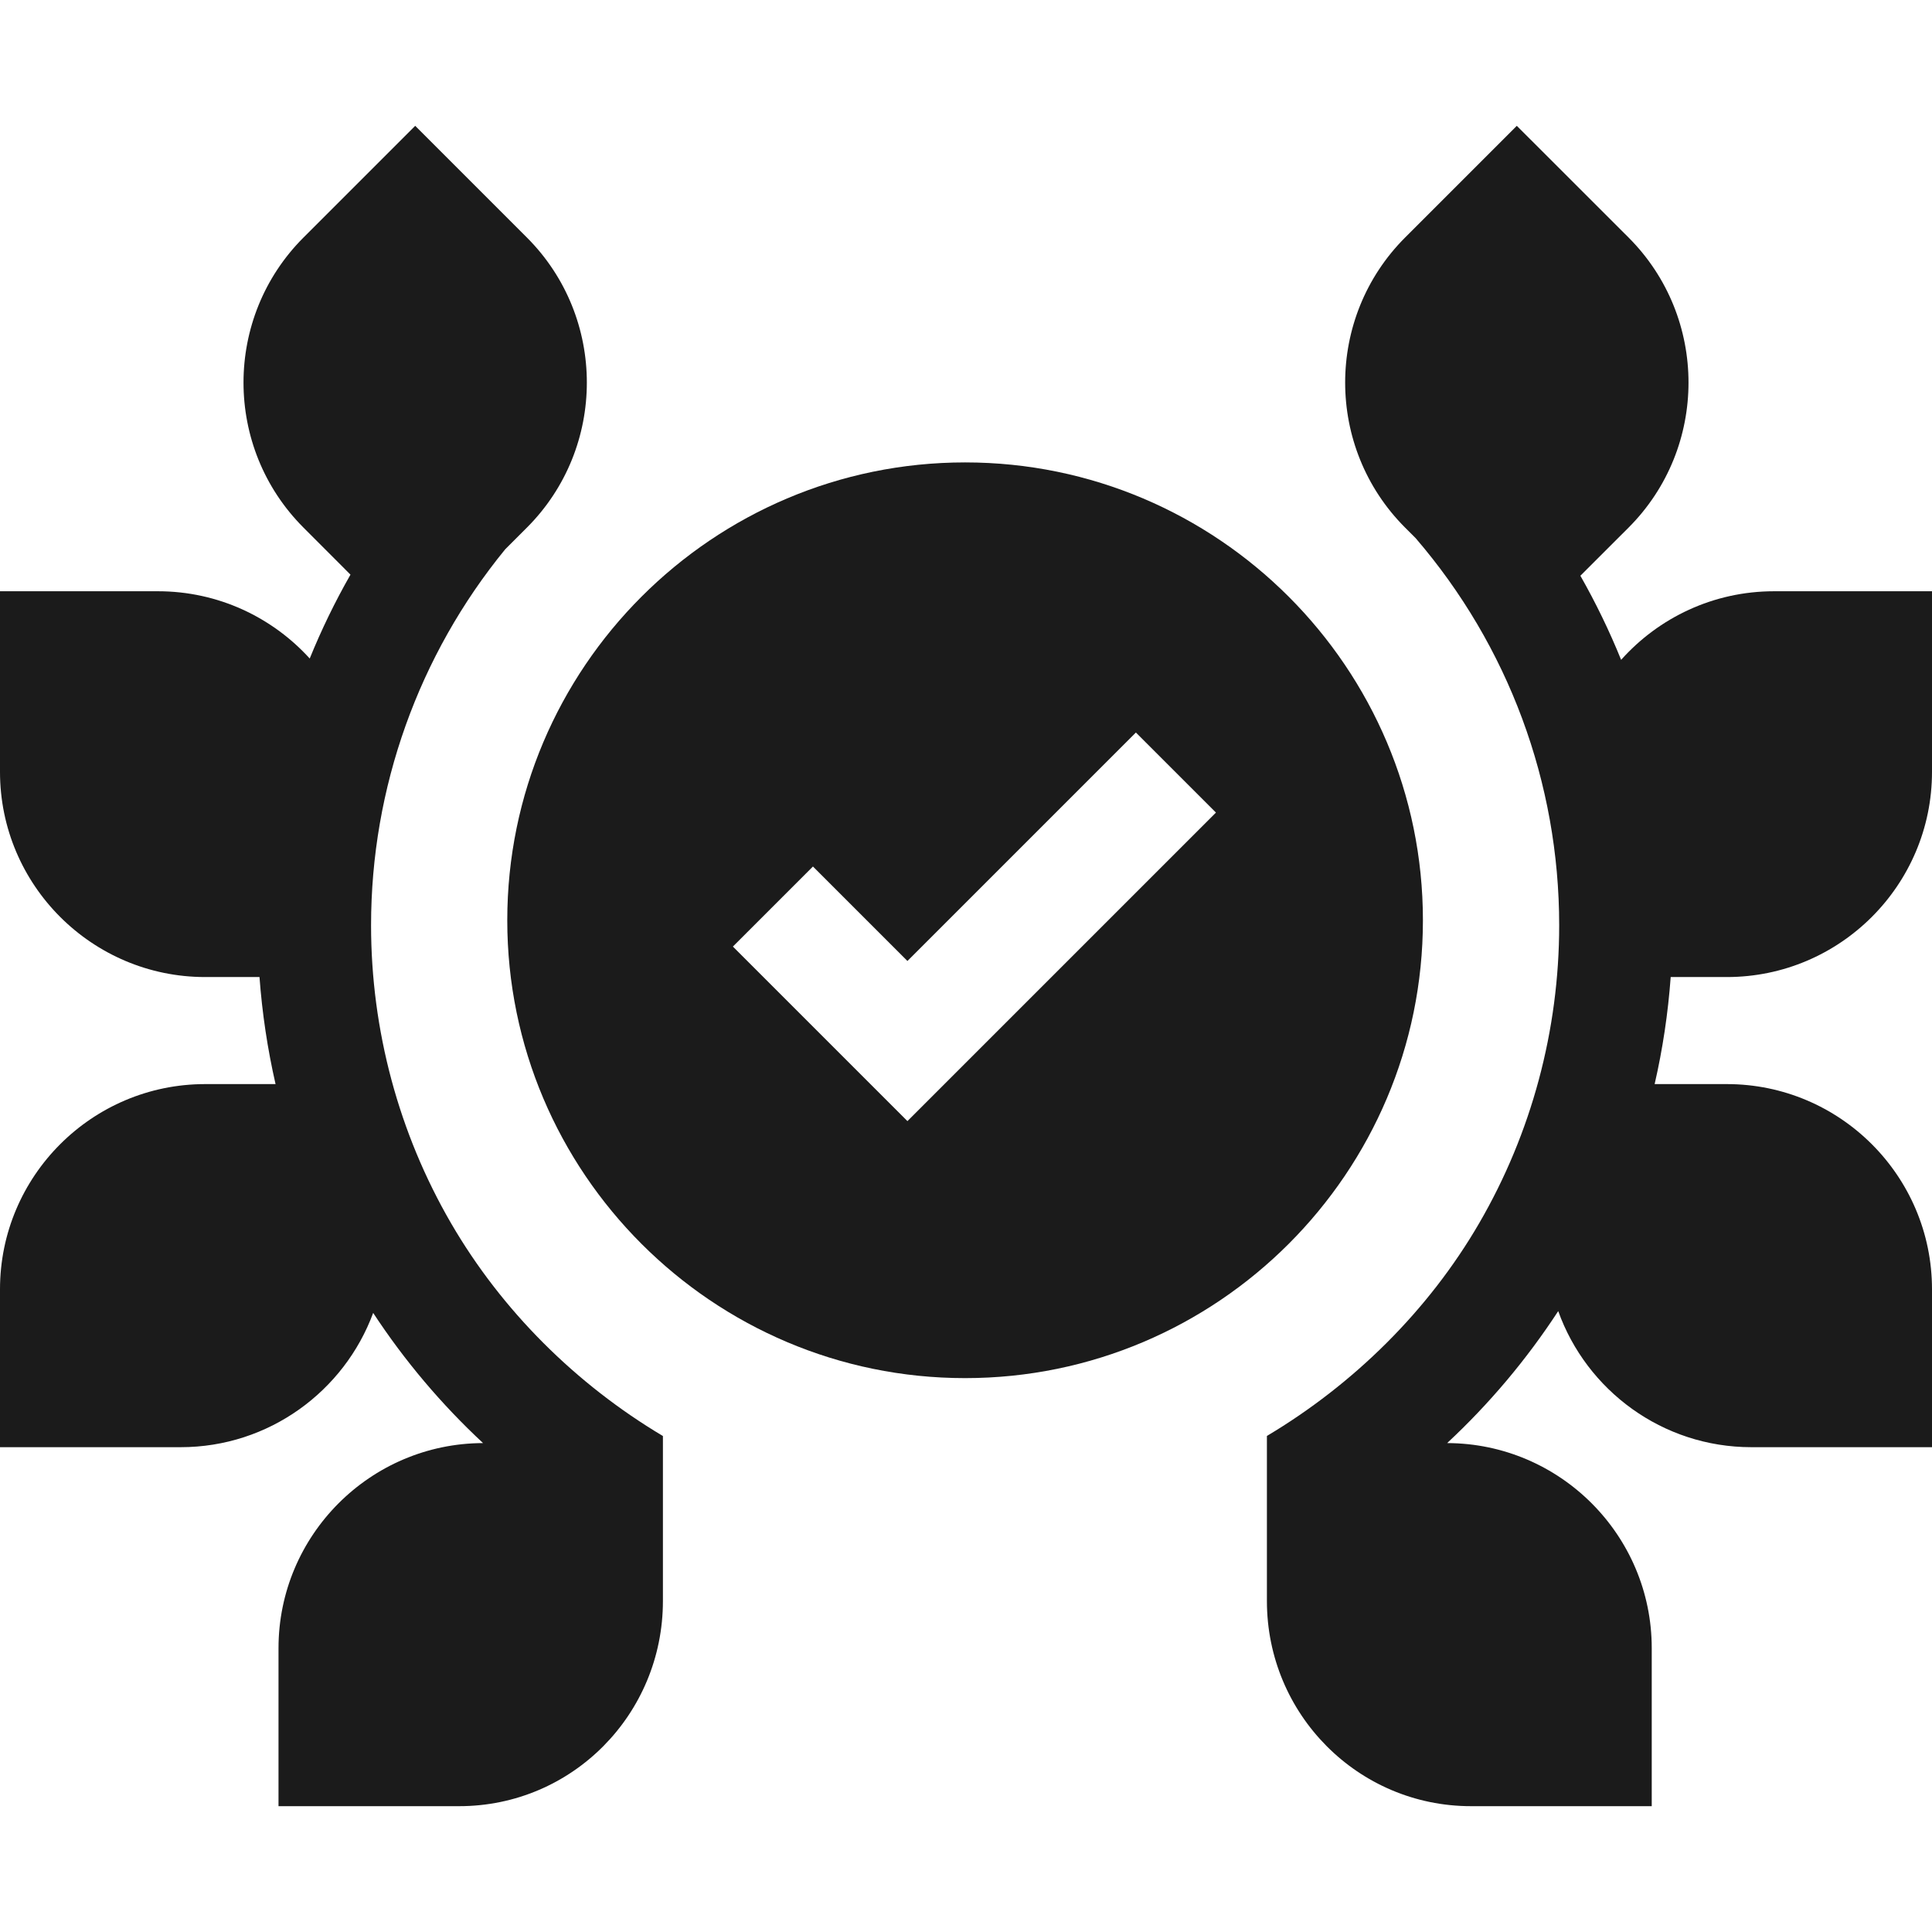
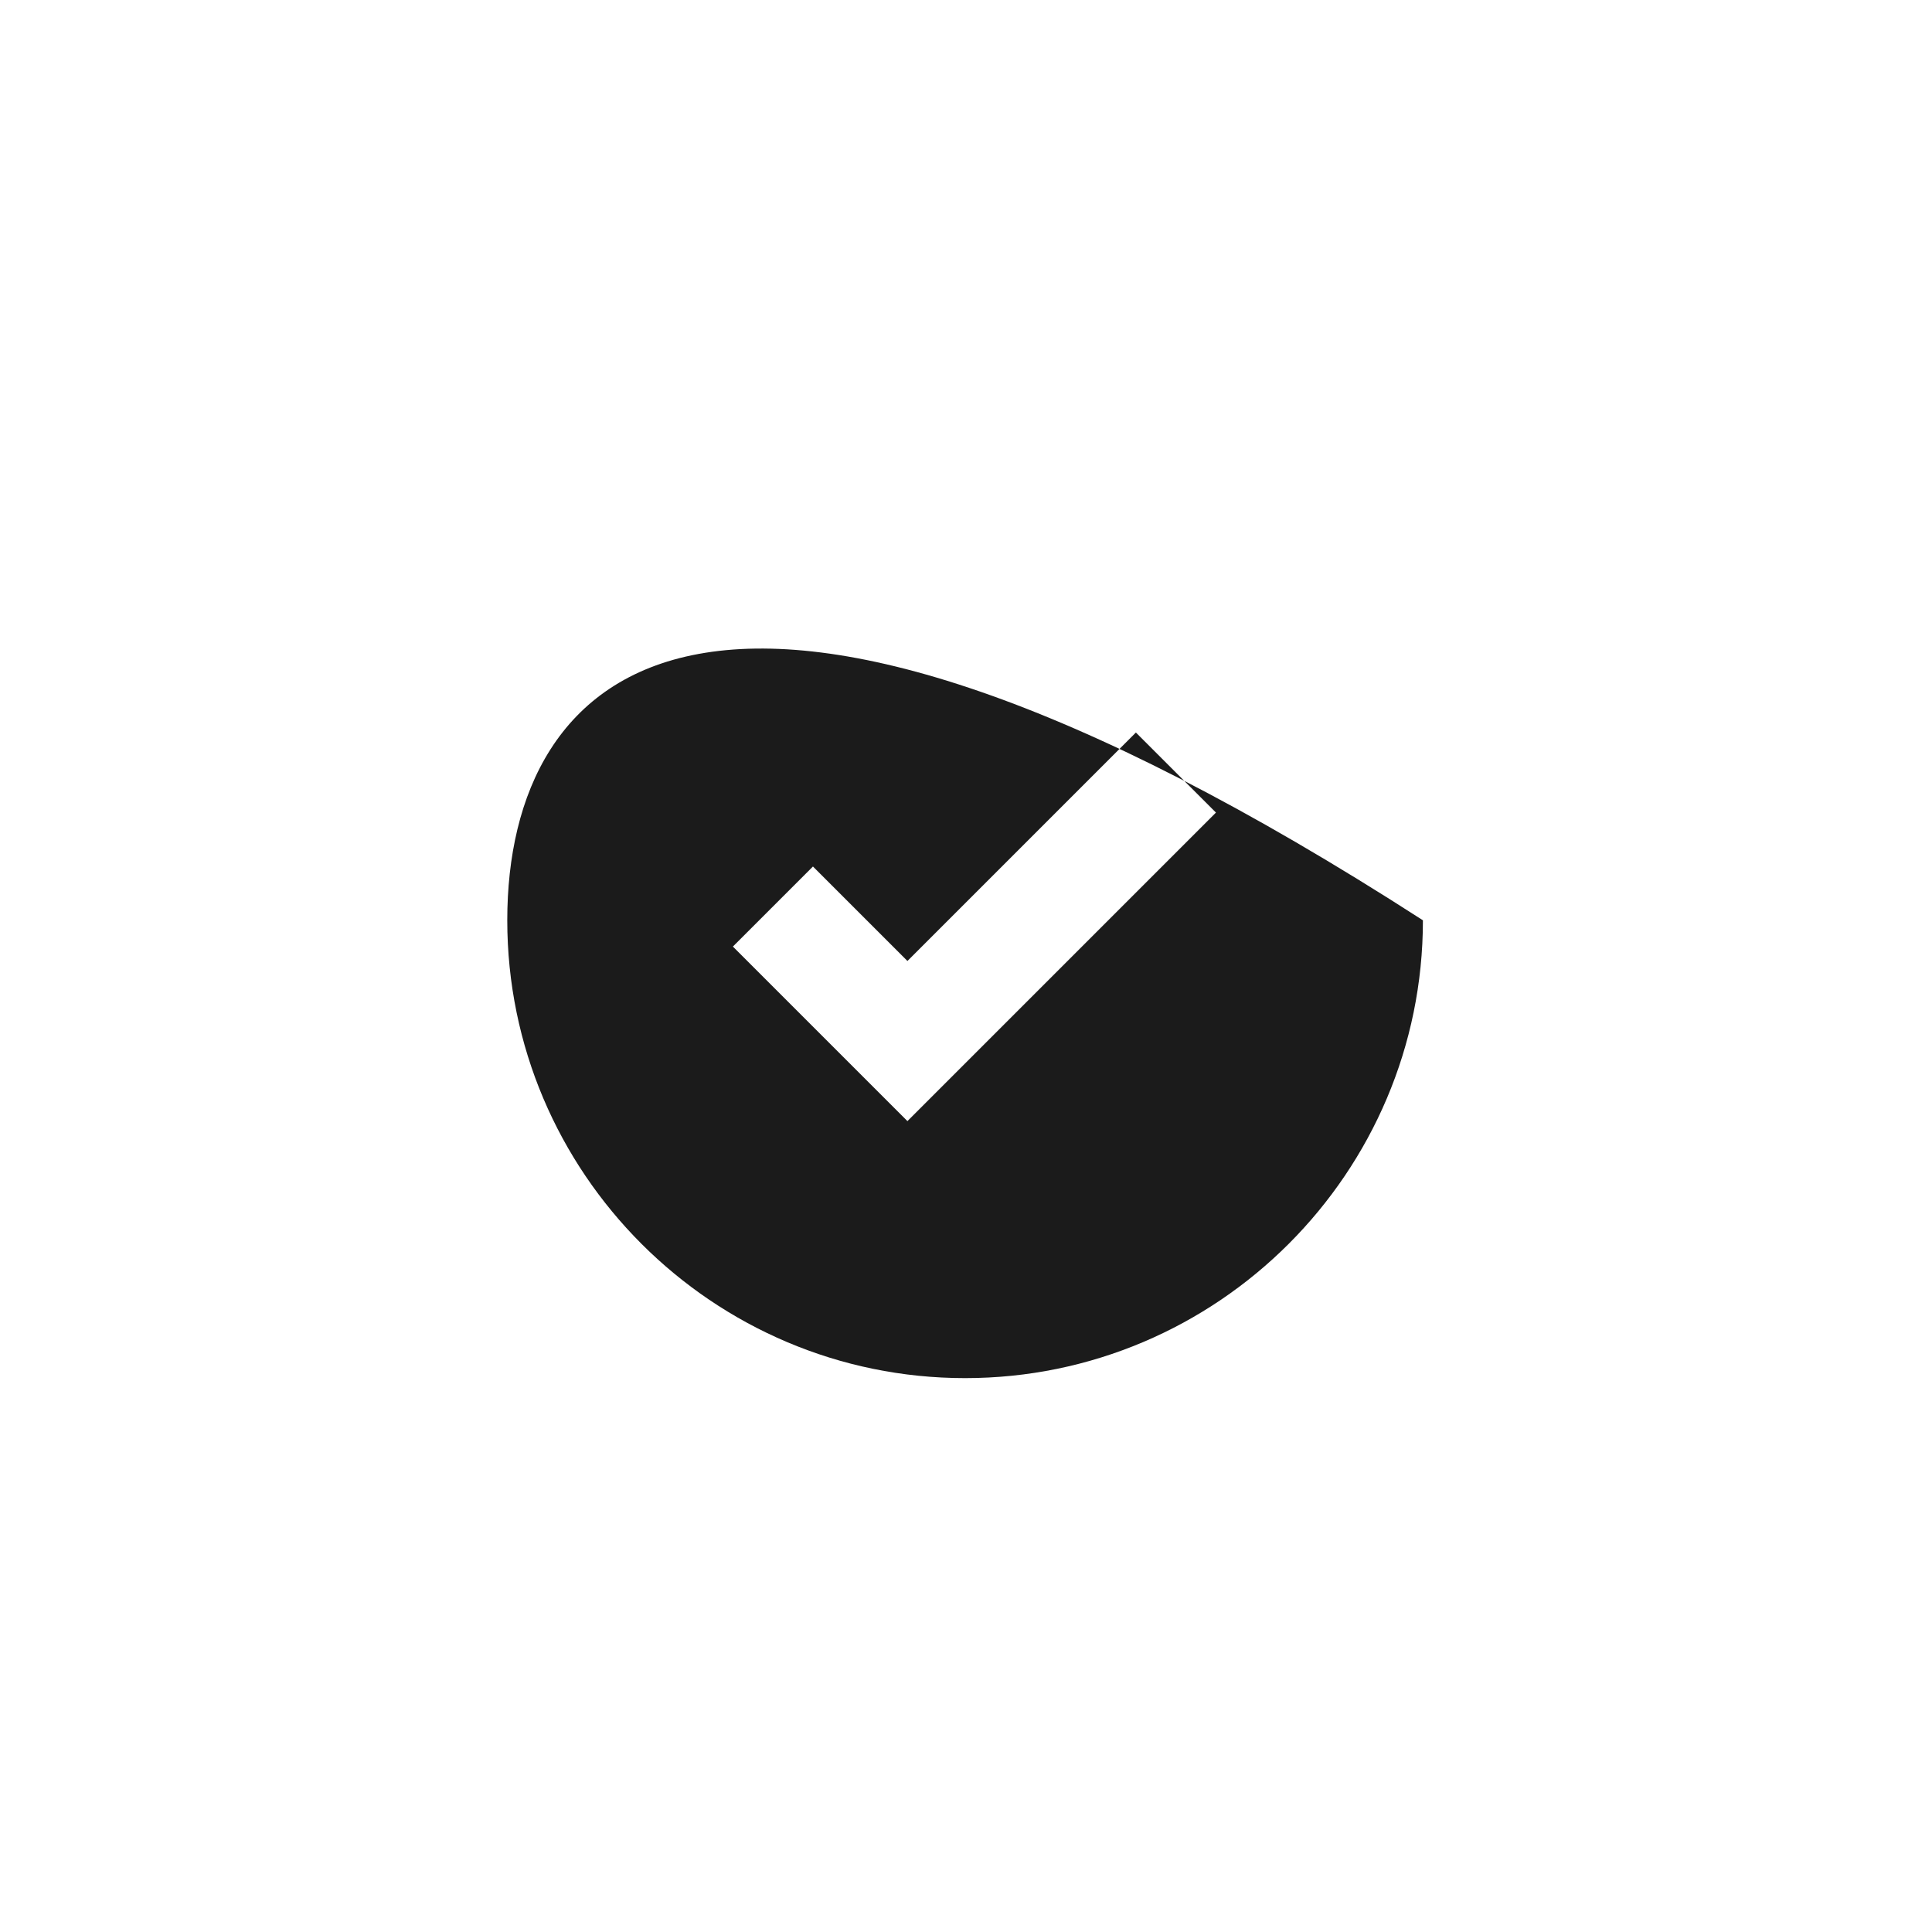
<svg xmlns="http://www.w3.org/2000/svg" width="32" height="32" viewBox="0 0 32 32" fill="none">
-   <path d="M28.602 16.183C30.476 16.183 32 14.659 32 12.785V9.793H29.384C28.378 9.793 27.473 10.232 26.851 10.929C26.657 10.451 26.432 9.986 26.176 9.536L26.974 8.739C28.298 7.414 28.298 5.259 26.974 3.934L25.123 2.084L23.273 3.934C21.949 5.259 21.949 7.414 23.273 8.739L23.449 8.915C24.983 10.699 25.825 12.963 25.825 15.325C25.825 17.061 25.367 18.767 24.501 20.258C23.66 21.707 22.423 22.926 20.984 23.784V26.518C20.984 28.392 22.492 29.916 24.365 29.916H27.358V27.299C27.358 25.429 25.839 23.907 23.969 23.902C24.668 23.252 25.286 22.517 25.809 21.716C26.279 23.029 27.535 23.97 29.008 23.97H32V21.354C32 19.48 30.476 17.956 28.602 17.956H27.406C27.54 17.374 27.628 16.781 27.672 16.183H28.602Z" fill="#1B1B1B" />
-   <path d="M7.47 20.259C6.604 18.767 6.146 17.061 6.146 15.325C6.146 13.05 6.933 10.852 8.367 9.099L8.727 8.739C10.051 7.414 10.051 5.259 8.727 3.934L6.877 2.084L5.027 3.934C3.702 5.259 3.702 7.414 5.027 8.739L5.805 9.518C5.549 9.966 5.324 10.43 5.13 10.907C4.508 10.223 3.612 9.793 2.616 9.793H0V12.785C0 14.659 1.524 16.183 3.398 16.183H4.298C4.342 16.781 4.431 17.374 4.564 17.956H3.398C1.524 17.956 0 19.48 0 21.354V23.97H2.992C4.454 23.97 5.702 23.043 6.181 21.746C6.699 22.536 7.311 23.26 8.001 23.902C6.132 23.907 4.613 25.429 4.613 27.299V29.916H7.605C9.479 29.916 10.98 28.392 10.98 26.518V23.785C9.54 22.927 8.311 21.708 7.47 20.259Z" fill="#1B1B1B" />
-   <path d="M23.568 15.243C23.568 11.061 20.167 7.659 15.985 7.659C11.804 7.659 8.402 11.061 8.402 15.243C8.402 19.424 11.804 22.826 15.985 22.826C20.167 22.826 23.568 19.424 23.568 15.243ZM15.03 18.569L12.139 15.678L13.465 14.352L15.03 15.917L18.814 12.133L20.14 13.459L15.03 18.569Z" fill="#1B1B1B" />
+   <path d="M23.568 15.243C11.804 7.659 8.402 11.061 8.402 15.243C8.402 19.424 11.804 22.826 15.985 22.826C20.167 22.826 23.568 19.424 23.568 15.243ZM15.03 18.569L12.139 15.678L13.465 14.352L15.03 15.917L18.814 12.133L20.14 13.459L15.03 18.569Z" fill="#1B1B1B" />
</svg>